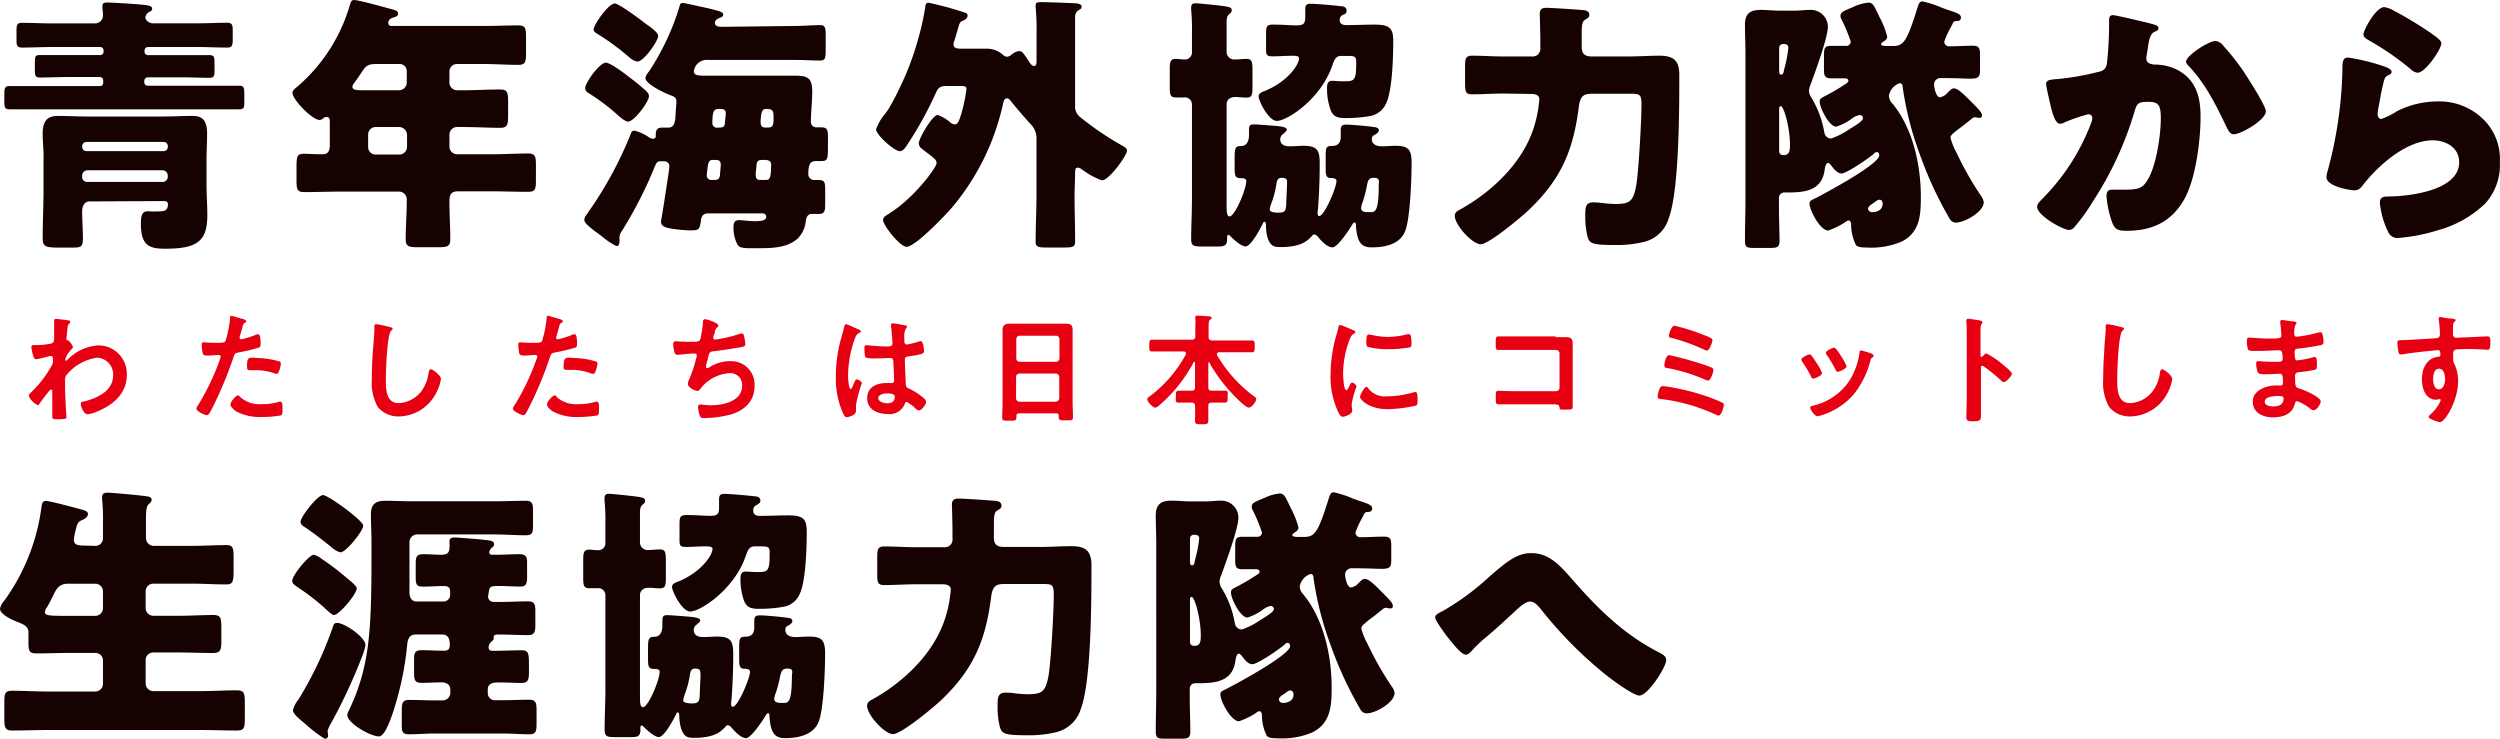
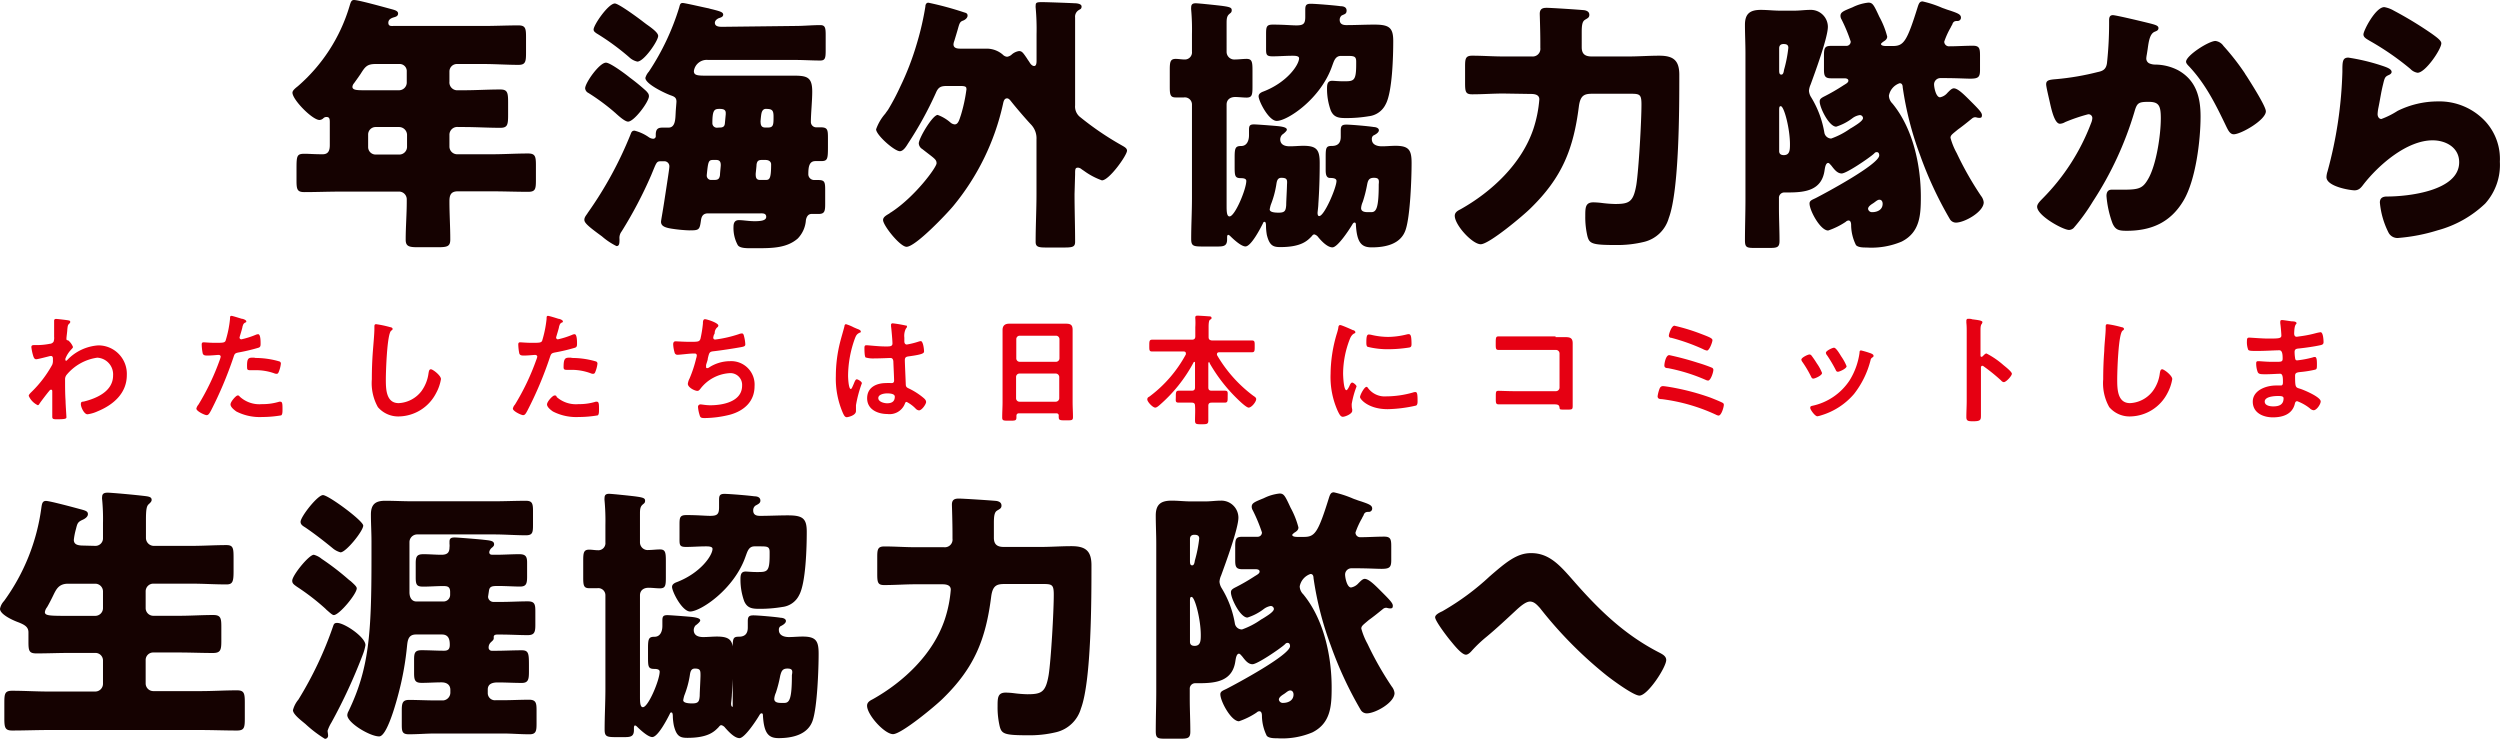
<svg xmlns="http://www.w3.org/2000/svg" viewBox="0 0 351.5 103.88">
  <defs>
    <style>
			.cls-1{fill:#150201;}.cls-2{fill:#e60012;}
		</style>
  </defs>
-   <path class="cls-1" d="M14.51,11.32a.47.47,0,0,0-.45-.49H9.57c-1.32,0-2.62.07-3.95.07-.68,0-.72-.3-.72-1.17V9c0-1,0-1.26.72-1.26,1.33,0,2.63,0,4,0h4.49a.44.44,0,0,0,.45-.46V7.1a.47.47,0,0,0-.45-.49H7.26c-1.41,0-2.78.08-4.14.08-.73,0-.8-.31-.8-1.11v-1c0-1,0-1.37.8-1.37,1.36,0,2.73.08,4.14.08h6.15a1.11,1.11,0,0,0,1.07-1.14,8.26,8.26,0,0,0-.08-1c0-.11,0-.23,0-.34,0-.42.38-.46.72-.46s3.8.19,4.83.31c.8.07,1.44.15,1.44.53s-.23.38-.41.49a1,1,0,0,0-.54.76c0,.46.57.84,1.1.84h6.27c1.37,0,2.74-.08,4.11-.08.72,0,.8.31.8,1.07V5.58c0,.8-.08,1.11-.8,1.11-1.37,0-2.74-.08-4.11-.08h-7a.5.5,0,0,0-.49.49v.19a.47.47,0,0,0,.49.46h4.68c1.33,0,2.62,0,3.95,0,.72,0,.72.34.72,1.22v.83c0,.8,0,1.14-.72,1.14-1.33,0-2.62-.07-3.95-.07H20.78a.5.5,0,0,0-.49.49v.23a.47.47,0,0,0,.49.46h8.55c1.45,0,2.89,0,4.33,0,.65,0,.69.34.69,1.21v1c0,.8,0,1.11-.72,1.11-1.45,0-2.85,0-4.3,0H5.66c-1.44,0-2.89,0-4.33,0-.65,0-.72-.27-.72-1.14v-.84c0-.84,0-1.29.68-1.29,1.45,0,2.89,0,4.37,0h8.4a.44.44,0,0,0,.45-.46Zm-1.9,17c-.76,0-1.06.72-1.06,1.37,0,1.29.11,2.58.11,3.87s-.38,1.25-1.74,1.25H7.83C6.42,34.76,6,34.65,6,33.51c0-2.24.12-4.52.12-6.76V22.38C6.16,21.16,6,20,6,18.77c0-2.32,1.22-2.47,2.24-2.47,1.29,0,2.59.08,3.88.08H23c1.29,0,2.58-.08,3.87-.08.95,0,2.25,0,2.25,2.47,0,1.21-.08,2.39-.08,3.61V26c0,1.41.11,2.81.11,4.22,0,3.61-1.29,4.75-5.92,4.75-2.17,0-3.42-.38-3.42-3.5,0-.61,0-1.75.83-1.75a2.07,2.07,0,0,1,.5,0,10.86,10.86,0,0,0,1.14,0c.79,0,1.33-.08,1.33-1,0-.26-.12-.41-.42-.45Zm-1.06-7.68a.61.61,0,0,0,.61.61H23a.6.6,0,0,0,.6-.61v-.07a.59.59,0,0,0-.6-.61H12.16a.6.6,0,0,0-.61.61Zm0,4.22a.69.69,0,0,0,.72.72h10.6a.72.72,0,0,0,.72-.72V24.7a.75.75,0,0,0-.72-.76H12.27a.75.75,0,0,0-.72.76Z" />
  <path class="cls-1" d="M64.29,9a1.05,1.05,0,0,0-1.1,1.07v1.4a1.11,1.11,0,0,0,1.22,1.22h.79c1.71,0,3.42-.11,5.13-.11,1,0,1.11.41,1.11,1.78v1.79c0,1.4-.08,1.82-1.11,1.82-1.71,0-3.42-.11-5.13-.11h-.76A1.1,1.1,0,0,0,63.19,19v1.63a1.09,1.09,0,0,0,1.06,1.06h4.87c1.71,0,3.42-.11,5.13-.11,1,0,1.1.42,1.1,1.63v2.13c0,1.25-.08,1.63-1.1,1.63-1.71,0-3.42-.07-5.13-.07H64.37c-1,0-1.18.57-1.18,1.4,0,1.79.12,3.58.12,5.36,0,1-.42,1.1-1.79,1.1H58.75c-1.22,0-1.71-.11-1.71-1.06,0-1.79.15-3.57.15-5.36v-.3A1.09,1.09,0,0,0,56,26.94H47.88c-1.71,0-3.42.07-5.09.07-1,0-1.1-.38-1.1-1.63V23.67c0-1.82.07-2.05,1.17-2.05.54,0,1.33.07,2.51.07.84,0,1-.6,1-1.29V17.29c0-.5,0-.84-.46-.84a.6.6,0,0,0-.42.15.85.85,0,0,1-.57.27c-1,0-3.8-2.85-3.8-3.84,0-.3.38-.61.76-.91A23.88,23.88,0,0,0,49.13.91c.19-.64.27-.91.65-.91.64,0,4.41,1.06,5.28,1.29.42.12.91.23.91.61s-.34.46-.57.53-.8.23-.8.76.42.46.69.46H68c1.63,0,3.27-.08,4.9-.08,1,0,1.06.46,1.06,1.67V7.41c0,1.25-.07,1.71-1.06,1.71C71.25,9.12,69.61,9,68,9ZM52.82,9c-1.22,0-1.48.38-2.13,1.41-.23.34-.53.76-.91,1.29a.89.89,0,0,0-.23.5c0,.49.68.49,1.79.49h4.78a1.09,1.09,0,0,0,1.07-1.06V10.07A1,1,0,0,0,56.12,9Zm0,8.86a1.05,1.05,0,0,0-1.06,1.06v1.75a1.05,1.05,0,0,0,1.06,1.06h3.34a1.09,1.09,0,0,0,1.07-1.06V18.92a1.13,1.13,0,0,0-1.14-1.06Z" />
  <path class="cls-1" d="M111.83,3.65c1.18,0,2.36-.12,3.5-.12.68,0,.76.38.76,1.37V7.1c0,1.07-.08,1.41-.76,1.41-1.18,0-2.32-.08-3.5-.08H99.56a1.82,1.82,0,0,0-2,1.56c0,.61.5.65,1.79.65h9.76c.88,0,1.75,0,2.62,0,1.83,0,2.47.3,2.47,2.24,0,1.33-.19,3.08-.19,4.26a.75.75,0,0,0,.69.76h.64c1,0,1.07.3,1.07,1.48v1.33c0,1.71-.08,1.94-1,1.94-.3,0-.57,0-.76,0-.91,0-1,.87-1,1.9a.82.82,0,0,0,.8.76h.57c.91,0,1,.26,1,1.37v2c0,1-.08,1.4-.91,1.4-.35,0-.8,0-1,0-.49,0-.72.41-.8.87a4.12,4.12,0,0,1-1.14,2.58c-1.52,1.33-3.53,1.37-5.74,1.37h-.79c-.72,0-1.6,0-1.9-.42a5,5,0,0,1-.61-2.58c0-.53.15-.95.76-.95s1.37.15,2.2.15,1.64-.07,1.64-.61-.54-.49-.84-.49H99.56c-.65,0-.91.34-1,.95-.19,1.4-.27,1.44-1.67,1.44a20.66,20.66,0,0,1-2.59-.26c-.87-.15-1.36-.38-1.36-.95,0-.19.22-1.29.49-3.08.46-3,.68-4.41.68-4.64a.71.71,0,0,0-.68-.79H93.1c-.84,0-.72,0-1.56,2a59.53,59.53,0,0,1-4.14,7.87,1.49,1.49,0,0,0-.3,1.06c0,.57,0,1-.42,1a9.6,9.6,0,0,1-2.05-1.37c-1.94-1.41-2.47-1.9-2.47-2.32s.34-.72.49-1a53.51,53.51,0,0,0,6-11c.12-.31.19-.54.57-.54a6.12,6.12,0,0,1,2,.92,1.22,1.22,0,0,0,.6.22.36.36,0,0,0,.38-.41v-.16c0-.87.38-1,1-1H94c1,0,.95-1.33,1-2.09,0-.23.11-1.41.11-1.56,0-.61-.34-.72-.87-.91-.73-.27-3.5-1.56-3.5-2.43a2.27,2.27,0,0,1,.49-.88,34.64,34.64,0,0,0,4.26-9c.11-.42.15-.65.49-.65s3.08.65,3.69.76c.23.08.46.12.61.16,1,.26,1.4.38,1.4.72s-.41.42-.6.49-.57.31-.57.65c0,.57.68.57,1.06.57ZM88.54,10.9a28.61,28.61,0,0,1,2.32,1.9c.19.23.38.38.38.73,0,.79-2.09,3.57-2.93,3.57-.42,0-1.21-.69-1.75-1.18-.07-.08-.19-.15-.26-.23a30,30,0,0,0-3.57-2.62.81.81,0,0,1-.46-.65c0-.76,2-3.61,2.93-3.61C85.8,8.81,88,10.45,88.54,10.9ZM86.45.49c.53,0,3.42,2.13,4,2.59l.45.34c.76.53,1.64,1.18,1.64,1.63,0,.69-2,3.61-2.93,3.61a2.41,2.41,0,0,1-1.14-.61,34.08,34.08,0,0,0-4.63-3.38c-.19-.15-.38-.26-.38-.53C83.49,3.46,85.54.49,86.45.49Zm13.79,22c-.64,0-.68.27-.87,2.13v.11a.61.61,0,0,0,.68.57h.38c.53,0,.72-.15.8-.68,0-.27.11-1.22.11-1.41,0-.45-.15-.72-.64-.72Zm1-4.56c.46,0,.65-.19.68-.6l.12-1.26v-.19c0-.49-.38-.57-.88-.57-.72,0-1,.15-1,2a.63.63,0,0,0,.72.64Zm5.85,4.56c-.49,0-.65.19-.72.65,0,.26-.12,1.21-.12,1.33,0,.49.08.83.61.83h.8c.53,0,.76-.15.76-2.2,0-.3-.23-.61-.8-.61Zm-.15-5.35c0,.49.15.79.64.79H108c.76,0,.76-.45.76-1.55,0-.92-.23-1.07-1.1-1.07-.3,0-.53.23-.61.69C107,16.22,106.93,17,106.93,17.14Z" />
  <path class="cls-1" d="M151.08,27.28c0,2.24.08,4.48.08,6.72,0,.73-.38.8-1.6.8h-2.43c-1.1,0-1.52-.07-1.52-.8,0-2.24.12-4.48.12-6.72V19.6a2.79,2.79,0,0,0-.73-2.05c-.75-.79-2.12-2.39-2.81-3.26-.15-.19-.34-.46-.6-.46-.42,0-.5.49-.57.8A34,34,0,0,1,134,29c-.92,1.1-5.28,5.7-6.54,5.7-.91,0-3.3-3-3.3-3.76,0-.38.34-.61.87-.91a1.17,1.17,0,0,1,.27-.19c3.34-2.17,6.38-6.31,6.38-6.88s-.34-.69-2-2a1,1,0,0,1-.5-.8c0-.72,1.94-4,2.66-4a5.73,5.73,0,0,1,1.83,1.1,1.07,1.07,0,0,0,.56.23c.5,0,.65-.65.88-1.33a22.3,22.3,0,0,0,.76-3.5.47.47,0,0,0,0-.23c0-.3-.35-.34-.88-.34h-1.86c-.84,0-1.21.15-1.56,1a50.62,50.62,0,0,1-3.91,7.1c-.23.38-.65,1.07-1.14,1.07-.76,0-3.34-2.28-3.34-3.08a6.68,6.68,0,0,1,1.29-2.2c.15-.23.3-.42.38-.53a31.62,31.62,0,0,0,1.71-3.23,38.84,38.84,0,0,0,2.32-6A40.45,40.45,0,0,0,130.11.91c0-.26.12-.53.42-.53a44.93,44.93,0,0,1,5.05,1.37c.27.07.46.15.46.45s-.31.57-.61.69c-.46.15-.53.38-.76,1.21-.11.38-.27.92-.49,1.64a1.76,1.76,0,0,0-.12.49c0,.57.57.61,1,.61h1.06c.92,0,1.79,0,2.7,0a3.47,3.47,0,0,1,2.17.84.94.94,0,0,0,.61.3,1.21,1.21,0,0,0,.6-.27,2,2,0,0,1,1.07-.53c.42,0,.57.23,1.1,1,.11.19.26.38.42.64s.38.46.61.46.34-.23.34-.72V4.83a33.42,33.42,0,0,0-.12-3.69,1.8,1.8,0,0,1,0-.42c0-.38.22-.42.91-.42s3.91.12,4.59.16c.27,0,.95.07.95.45s-.22.38-.38.5a1.08,1.08,0,0,0-.53,1.06c0,1.37,0,2.74,0,4.14v8.21a1.88,1.88,0,0,0,.61,1.56,41.56,41.56,0,0,0,5.85,4c.38.23.84.42.84.8,0,.65-2.51,4.18-3.53,4.18a10,10,0,0,1-2.51-1.33l-.34-.23a.92.92,0,0,0-.5-.23c-.42,0-.42.23-.42.95Z" />
  <path class="cls-1" d="M180,19.57c0,.79.65,1,1.33,1s1.3-.07,1.94-.07c1.9,0,2.28.6,2.28,2.43,0,2.2-.07,4-.19,5.74,0,.34-.11,1.14-.11,1.25s0,.46.23.46c.72,0,2.43-4,2.43-4.94,0-.38-.53-.42-.91-.42-.61,0-.61-.72-.61-1.22V22.11c0-1.37.07-1.59.87-1.59s1.25-.38,1.25-1.29v-.88c0-.64.16-.83.8-.83s3.16.22,3.84.34c.23,0,.72.11.72.45s-.49.61-.8.76a.61.61,0,0,0-.19.5c0,.79.76,1,1.41,1s1.29-.07,1.94-.07c1.9,0,2.24.64,2.24,2.43,0,2.16-.19,7.48-.84,9.38-.68,2.05-2.88,2.47-4.78,2.47-1.41,0-2.06-.64-2.21-3.15,0-.11,0-.34-.19-.34s-.3.26-.38.38c-.38.64-2,3.11-2.73,3.11s-1.6-.95-2-1.44a1,1,0,0,0-.53-.38c-.11,0-.19,0-.42.3-.57.57-1.4,1.48-4.37,1.48-1,0-1.52-.19-1.9-1.7A7.87,7.87,0,0,1,178,31.8c0-.15,0-.61-.19-.61s-.19.12-.23.19c-.34.69-1.67,3.27-2.47,3.27-.6,0-1.67-1-2.08-1.4-.08-.08-.23-.23-.35-.23s-.15.23-.15.3,0,.27,0,.34c0,.91-.46,1-1.33,1h-2.13c-1.29,0-1.59-.08-1.59-1.07,0-1.89.11-3.83.11-5.73V14.7a1,1,0,0,0-1.14-1c-.27,0-.76,0-1.14,0-.76,0-.84-.38-.84-1.49V9.8c0-1.1.08-1.52.84-1.52.38,0,.8.08,1.18.08a1,1,0,0,0,1.1-1.1V4.83a31.78,31.78,0,0,0-.11-3.46,1.62,1.62,0,0,1,0-.34c0-.46.26-.57.64-.57s3.23.3,3.8.38c1.07.15,1.26.26,1.26.6s-.19.38-.38.57c-.34.31-.34.76-.34,1.37V7.29a1.08,1.08,0,0,0,1.21,1.07c.53,0,1.07-.08,1.6-.08.76,0,.83.42.83,1.64V12.2c0,1.14-.07,1.52-.83,1.52-.53,0-1.07-.08-1.6-.08-.76,0-1.21.42-1.21,1.06V28.84c0,.8,0,1.59.41,1.59.76,0,2.36-3.83,2.36-5,0-.27-.3-.38-.72-.38-.92,0-.92-.31-.92-1.83v-1.1c0-1.33.12-1.59.92-1.59s1.1-.76,1.1-1.52c0-.27,0-.5,0-.76,0-.57.11-.76.72-.76.23,0,1.83.11,3.19.23s1.41.37,1.41.53-.42.53-.65.68A1,1,0,0,0,180,19.57Zm8.36-16.8c0,.61.42.76.95.76,1.29,0,2.62-.07,3.92-.07,2.09,0,2.66.42,2.66,2.31,0,2.09-.12,7.19-1.07,8.9a3,3,0,0,1-2.35,1.67,19,19,0,0,1-3.27.26c-1,0-1.67-.11-2.09-1.06a8.88,8.88,0,0,1-.53-3c0-.57,0-1.18.72-1.18.26,0,.87.07,1.59.07,1.45,0,1.79,0,1.79-2.39V8.66c0-.8-.34-.8-1.44-.8h-.69c-.83,0-1,.76-1.25,1.41C185.7,13.91,181,17,179.51,17c-1.14,0-2.55-2.81-2.55-3.46,0-.38.38-.57.69-.68,3.34-1.29,5-3.76,5-4.67,0-.35-.61-.35-.92-.35-1,0-1.86.08-2.81.08s-.91-.3-.91-1.29V4.75c0-1,.08-1.29.95-1.29,1.56,0,2.62.11,3.31.11,1,0,1.25-.23,1.25-1.21,0-.31,0-.65,0-.95,0-.61.08-.88.76-.88s3.46.23,4.18.34c.34,0,.87.08.87.61s-.34.5-.72.72A.82.82,0,0,0,188.36,2.77ZM180.16,25c-.61,0-.65.57-.73,1.07a13.2,13.2,0,0,1-.76,2.73,5.08,5.08,0,0,0-.15.65c0,.45.95.45,1.26.45.87,0,1-.26,1.06-1.06,0-.53.11-2.39.11-2.85C181,25.3,181,25,180.16,25Zm13,0c-.72,0-.84.42-.95,1a17.84,17.84,0,0,1-.61,2.39,2.62,2.62,0,0,0-.23.87c0,.54.61.57,1,.57h.42c.72,0,1.06-.57,1.06-3.91C193.91,25.34,193.91,25,193.19,25Z" />
  <path class="cls-1" d="M211.39,13.15c-1.48,0-2.92.11-4.4.11-.92,0-1-.34-1-1.6V9.31c0-1.07.08-1.48,1-1.48,1.48,0,2.92.11,4.4.11h4a1.08,1.08,0,0,0,1.18-1.22V6c0-1.63-.08-3.87-.08-4.06,0-.8.54-.84,1-.84.61,0,4.75.27,5.32.34.34.08.65.23.65.65s-.31.49-.65.72-.42.76-.42,1.71V6.65c0,1,.54,1.29,1.41,1.29h5.13c1.44,0,2.89-.11,4.37-.11,2,0,2.81.68,2.81,2.69,0,4.6,0,16.23-1.48,20.14A4.78,4.78,0,0,1,231.19,34a15.81,15.81,0,0,1-4,.45c-3.35,0-3.72-.19-4-1.25a11.68,11.68,0,0,1-.3-2.81c0-1.18,0-1.94,1.14-1.94a10.92,10.92,0,0,1,1.14.08,17.17,17.17,0,0,0,1.9.15c2,0,2.58-.27,3-2.7.34-2.2.72-8.93.72-11.28,0-1.45-.23-1.52-1.59-1.52h-5.21c-1.14,0-1.78.11-2,1.78-.76,6-2.36,10-6.8,14.33-1,1-5.82,5.05-7,5.05s-3.65-2.7-3.65-4c0-.49.42-.72.8-.91,4.41-2.47,8.62-6.42,10.26-11.32a17.58,17.58,0,0,0,.83-4.14c0-.76-.87-.76-1.25-.76Z" />
  <path class="cls-1" d="M274.24,19.38a9.82,9.82,0,0,0,.88,2.16,45.92,45.92,0,0,0,3.41,6,1.74,1.74,0,0,1,.38.91c0,1.33-2.69,2.85-3.91,2.85a1,1,0,0,1-.87-.53,53.09,53.09,0,0,1-4.18-9,45.55,45.55,0,0,1-2.43-9.5c0-.26-.08-.57-.42-.57a2.27,2.27,0,0,0-1.52,1.75,1.62,1.62,0,0,0,.49,1.1c2.89,3.5,4,8.66,4,13.11,0,2.55-.11,5-2.7,6.31a10.92,10.92,0,0,1-4.94.83c-.45,0-1.17,0-1.48-.34a6.47,6.47,0,0,1-.68-2.73c0-.23,0-.73-.38-.73a.63.63,0,0,0-.38.19,10.53,10.53,0,0,1-2.47,1.22c-1.1,0-2.62-2.81-2.62-3.8,0-.42.41-.53.87-.76,1.33-.68,8.93-4.75,8.93-6,0-.23-.08-.46-.34-.46s-.31.15-.46.27c-.64.57-3.8,2.73-4.48,2.73s-1.14-.72-1.48-1.14c-.12-.11-.27-.34-.42-.34-.38,0-.46.8-.5,1-.38,2.85-2.69,3.15-5.09,3.15-.19,0-.38,0-.57,0a.75.75,0,0,0-.76.8v1.37c0,1.56.08,3.11.08,4.63,0,.92-.34,1-1.41,1h-2.09c-1.1,0-1.36-.07-1.36-1.06,0-1.9.07-3.84.07-5.78V7.48c0-1.33-.07-2.69-.07-4,0-1.6.76-2.09,2.24-2.09.91,0,1.82.11,2.73.11h1.94c.8,0,1.52-.11,2.24-.11A2.4,2.4,0,0,1,257,3.76c0,1.52-1.82,6.46-2.43,8.13a2.61,2.61,0,0,0-.23.88,1.94,1.94,0,0,0,.31.91,13.92,13.92,0,0,1,1.86,5,1,1,0,0,0,.95.8,10.86,10.86,0,0,0,2.7-1.41c.15-.07.3-.18.38-.22.41-.27,1.4-.84,1.4-1.26a.45.45,0,0,0-.45-.41,2.29,2.29,0,0,0-1,.41,7.51,7.51,0,0,1-2.32,1.22c-1,0-2.32-2.66-2.32-3.53,0-.31.11-.46.72-.76a27.85,27.85,0,0,0,2.51-1.45c.34-.23.8-.42.8-.72s-.34-.34-.57-.34c-.65,0-1.26,0-1.86,0-.88,0-1-.35-1-1.26v-2c0-1.11.19-1.3,1.06-1.3.46,0,1.14,0,2.06,0a.6.6,0,0,0,.64-.61,22.69,22.69,0,0,0-1.29-3.11,1,1,0,0,1-.15-.49c0-.54.42-.69,1.71-1.22a6.46,6.46,0,0,1,2.2-.65c.61,0,.76.27,1.56,2a11.84,11.84,0,0,1,1.1,2.77c0,.38-.3.57-.61.76-.07.08-.26.19-.26.3s.15.27.72.27h.91c1.56,0,2-.57,3.57-5.62.15-.42.27-.65.65-.65a15.5,15.5,0,0,1,2.51.8,5.18,5.18,0,0,0,.6.23c.27.11.54.19.76.26,1.11.38,1.52.54,1.52,1a.46.46,0,0,1-.45.46c-.31,0-.53,0-.72.34,0,.12-.16.31-.27.57a11.12,11.12,0,0,0-.91,2,.66.66,0,0,0,.72.65c1.1,0,2.2-.08,3.31-.08.91,0,1,.38,1,1.37V9.84c0,1-.23,1.22-1.37,1.22-.72,0-1.9-.08-3.72-.08h-.49a.89.89,0,0,0-.88.87c0,.46.27,1.83.84,1.83a1.81,1.81,0,0,0,1.06-.65c.27-.26.57-.61.88-.61.53,0,1.32.76,2.24,1.68,1.21,1.21,1.71,1.71,1.71,2.09s-.16.38-.42.38a1.56,1.56,0,0,1-.42-.08h-.19a.73.73,0,0,0-.34.15c-.88.72-1.52,1.22-2,1.56C274.51,18.85,274.24,19,274.24,19.38ZM250.15,9.76c0,.42,0,.73.31.73s.34-.5.38-.69a18.19,18.19,0,0,0,.6-3.08c0-.45-.3-.53-.68-.53s-.61.19-.61.61Zm0,11.48c0,.42.27.57.65.57.84,0,.87-.72.87-1.52,0-2.21-.83-5.36-1.29-5.36-.19,0-.23.12-.23.57Zm13.07,8.59c.76,0,1.48-.35,1.48-1.18,0-.31-.15-.57-.45-.57s-.57.3-.87.49-.73.46-.73.8A.55.55,0,0,0,263.22,29.83Z" />
  <path class="cls-1" d="M302.48,3.34c.57.16,1,.27,1,.61s-.31.42-.57.53c-.65.31-.8,1.33-.95,2.43l-.12.76a4.28,4.28,0,0,0-.07.5.76.76,0,0,0,.38.72,2.07,2.07,0,0,0,.91.19,7.1,7.1,0,0,1,3.19.8c2.51,1.4,3.15,3.76,3.15,6.5,0,3.38-.68,8.92-2.39,11.81-1.82,3.08-4.52,4.26-8,4.26-1.1,0-1.59-.12-2-1.07a14.34,14.34,0,0,1-.84-3.83c0-.5.19-.88.72-.88s1.07,0,1.6,0c2.32,0,2.81-.19,3.61-1.63,1.1-2,1.71-6.08,1.71-8.4,0-1.79-.27-2.32-1.71-2.32s-1.64.15-2,1.41a48.09,48.09,0,0,1-5.85,12.61,27,27,0,0,1-2.7,3.72,1,1,0,0,1-.64.27c-.84,0-4.49-2-4.49-3.27,0-.38.42-.79.76-1.14A30.15,30.15,0,0,0,294,17.33a2.19,2.19,0,0,0,.18-.69.53.53,0,0,0-.6-.57,24.68,24.68,0,0,0-3.23,1.1,1.57,1.57,0,0,1-.72.23c-.65,0-1.07-1.44-1.37-2.77-.19-.88-.57-2.4-.57-2.78,0-.57.42-.64,1.4-.72a36.84,36.84,0,0,0,5.85-1c.76-.15,1.18-.41,1.3-1.25a51.72,51.72,0,0,0,.3-5.47V2.85c0-.38.08-.72.53-.72S301.76,3.15,302.48,3.34Zm10.14,3.12a33.59,33.59,0,0,1,3,3.84c.07.15.22.34.38.6.87,1.37,2.58,4.11,2.58,4.75,0,1.22-3.5,3.23-4.52,3.23-.53,0-.8-.61-1-1-1.48-3.08-2.89-6-5.28-8.55-.15-.15-.42-.42-.42-.65,0-.87,3.19-2.92,4.14-2.92A1.61,1.61,0,0,1,312.62,6.46Z" />
  <path class="cls-1" d="M334.55,9.12c.91.3,1.71.53,1.71,1,0,.23-.27.38-.45.45-.5.23-.54.42-.76,1.33-.27,1.07-.42,2.17-.65,3.27a5.87,5.87,0,0,0-.11.88c0,.34.19.68.53.68a11.55,11.55,0,0,0,2.28-1.14,12.79,12.79,0,0,1,5.66-1.33,8.81,8.81,0,0,1,6.72,2.85,7.79,7.79,0,0,1,2,5.62,8.13,8.13,0,0,1-2.06,5.89,15.53,15.53,0,0,1-6.68,3.76,25.31,25.31,0,0,1-5.47,1.07,1.41,1.41,0,0,1-1.45-.76,11.65,11.65,0,0,1-1.21-4.22c0-.72.53-.84,1-.84,3,0,10.15-.79,10.15-4.82,0-2.09-1.9-3.08-3.73-3.08-3.64,0-7.59,3.46-9.72,6.19-.34.46-.65.84-1.26.84s-3.95-.53-3.95-1.86a2.91,2.91,0,0,1,.15-.8,58.83,58.83,0,0,0,2.09-14c0-1.41,0-2,.84-2A28.69,28.69,0,0,1,334.55,9.12ZM335.23,1a4,4,0,0,1,1.33.49,52.82,52.82,0,0,1,5.32,3.23c.8.57,1.37,1,1.37,1.37,0,.83-2.24,4.14-3.34,4.14a1.76,1.76,0,0,1-1-.53,38.34,38.34,0,0,0-5.66-3.92c-.57-.34-.95-.53-.95-.95C332.31,4.29,334,1,335.23,1Z" />
  <path class="cls-1" d="M13.41,76.75a1.06,1.06,0,0,0,1.07-1V73.56a28.3,28.3,0,0,0-.12-3.34,1.17,1.17,0,0,1,0-.35c0-.53.38-.6.8-.6s3.46.26,5.36.49c.57.08.8.19.8.53,0,.19-.12.34-.42.61s-.38.8-.38,2.24v2.51a1.12,1.12,0,0,0,1.06,1.1h5.32c1.64,0,3.31-.11,4.94-.11,1,0,1,.49,1,2v1.67c0,1.45-.12,1.86-1,1.86-1.63,0-3.3-.11-4.94-.11H21.54a1.08,1.08,0,0,0-1.06,1.06v2.4a1.08,1.08,0,0,0,1.06,1.06h3.65c1.6,0,3.19-.11,4.79-.11,1.06,0,1.14.45,1.14,1.67v2c0,1.25-.12,1.67-1.18,1.67-1.6,0-3.15-.07-4.75-.07H21.54a1.05,1.05,0,0,0-1.06,1.06v3.31a1.08,1.08,0,0,0,1.06,1.06h6.65c1.71,0,3.42-.11,5.13-.11,1,0,1.1.41,1.1,1.71V101c0,1.3-.07,1.71-1.1,1.71-1.71,0-3.42-.07-5.13-.07H6.84c-1.71,0-3.42.07-5.13.07-1,0-1.1-.41-1.1-1.71V98.83c0-1.3.07-1.71,1.1-1.71,1.71,0,3.42.11,5.13.11h6.57a1.09,1.09,0,0,0,1.07-1.06V92.86a1.06,1.06,0,0,0-1.07-1.06H9.84c-1.56,0-3.15.07-4.71.07C4.07,91.87,4,91.49,4,90.2V88.91c0-.76-.53-1.06-1.4-1.41C1.86,87.24,0,86.4,0,85.6a2.21,2.21,0,0,1,.57-1.1A28.71,28.71,0,0,0,5.81,71.43c.08-.53.12-1,.65-1s3.91.91,4.9,1.18c.72.19,1,.3,1,.68s-.42.65-.76.8c-.69.31-.73.53-.92,1.29a9.42,9.42,0,0,0-.3,1.52c0,.65.53.76,1.06.8Zm0,9.84a1.09,1.09,0,0,0,1.07-1.06v-2.4a1.09,1.09,0,0,0-1.07-1.06H9.57c-1.32,0-1.67.8-2.08,1.63-.27.57-.69,1.37-.88,1.68a1.4,1.4,0,0,0-.3.68c0,.53.72.53,3.53.53Z" />
  <path class="cls-1" d="M44.12,78a2.83,2.83,0,0,1,1.1.57,36.64,36.64,0,0,1,3.72,2.85,4.5,4.5,0,0,0,.38.3c.5.46.84.76.84,1,0,.79-2.47,3.76-3.23,3.76-.23,0-.68-.46-1-.72l-.19-.19a32.14,32.14,0,0,0-4-3.08c-.31-.23-.65-.42-.65-.8C41,81,43.43,78,44.12,78Zm7.26,12.72A6.84,6.84,0,0,1,51,92.06a74.87,74.87,0,0,1-4.41,9.54,5.3,5.3,0,0,0-.53,1.14c0,.19.07.45.07.68a.44.44,0,0,1-.45.46,17.36,17.36,0,0,1-2.74-2.09c-.64-.53-1.75-1.37-1.75-1.94a3.74,3.74,0,0,1,.76-1.48A51.39,51.39,0,0,0,46.85,88c.08-.23.16-.42.54-.42C48.45,87.58,51.38,89.59,51.38,90.69ZM51.07,73.9c0,.76-2.43,3.76-3.19,3.76a2.82,2.82,0,0,1-1.14-.61c-1.22-1-2.51-2-3.8-2.88-.3-.19-.68-.38-.68-.8,0-.72,2.39-3.76,3.15-3.76S51.07,73.22,51.07,73.9Zm17.55,10a.76.76,0,0,0,.73.73h1.14c1.25,0,2.47-.08,3.72-.08,1,0,1.06.46,1.06,1.44v1.9c0,1-.15,1.41-1.06,1.41-1.25,0-2.47-.08-3.72-.08h-.61c-.23,0-.46.08-.46.31v.22c0,.23-.23.38-.42.57a1,1,0,0,0-.3.73.44.44,0,0,0,.46.45h.45c1.26,0,2.51-.07,3.76-.07,1,0,1,.53,1,2.28v.72c0,1.06-.08,1.59-1,1.59-1.14,0-2.24-.07-3.38-.07-.68,0-1.41.15-1.41,1v.5a1,1,0,0,0,1.11,1h1c1.22,0,2.47-.07,3.69-.07,1,0,1.06.49,1.06,1.52v1.82c0,1.06-.07,1.52-1,1.52-1.26,0-2.51-.11-3.73-.11H61.22c-1.22,0-2.47.11-3.73.11-1,0-1-.46-1-1.52V99.93c0-1,.07-1.52,1-1.52,1.26,0,2.51.07,3.77.07h1.06a1.11,1.11,0,0,0,1-1.06V97c0-.76-.57-1.06-1.22-1.06-1,0-1.86.07-2.81.07s-1.07-.38-1.07-1.4V92.82c0-1,.08-1.4,1.07-1.4s2.09.07,3.15.07c.57,0,.8-.23.8-.83s-.08-1.45-1.1-1.45H58.48c-1.22,0-1.18,1.07-1.29,2a41,41,0,0,1-.69,4.33c-.3,1.48-1.9,8-3.19,8s-4.48-1.9-4.48-3A1.23,1.23,0,0,1,49,100c2.89-6,3.23-10.87,3.23-21.47V76.1c0-1.25-.08-2.5-.08-3.76,0-1.48.69-1.93,2-1.93s2.51.07,3.77.07H69.46c1.52,0,3-.07,4.48-.07.88,0,1,.38,1,1.4v2c0,1.07-.07,1.45-1,1.45-1.48,0-3-.12-4.48-.12H58.63a1.09,1.09,0,0,0-1.06,1.07v7.06c0,.65.26,1.3,1,1.3h3.8a.93.93,0,0,0,.92-.92v-.41c0-.8-.42-.84-1-.84-.91,0-1.86.08-2.77.08s-1.07-.23-1.07-1.3v-2c0-1,.23-1.26,1.1-1.26s1.68.08,2.51.08,1.14-.3,1.14-1.06a1.75,1.75,0,0,0,0-.46v-.34c0-.5.31-.57.73-.57s3.19.23,3.87.3c1,.12,1.67.12,1.67.65,0,.23-.11.3-.26.45a1,1,0,0,0-.42.65c0,.34.23.38.49.38h.46c1.1,0,2.16-.08,3.27-.08.91,0,1.1.35,1.1,1.18v2c0,1-.15,1.37-1,1.37s-2-.08-3-.08c-.87,0-1.29,0-1.37.72Z" />
-   <path class="cls-1" d="M97.54,88.57c0,.79.65,1,1.33,1s1.3-.07,1.94-.07c1.9,0,2.28.6,2.28,2.43,0,2.2-.07,4-.19,5.74,0,.34-.11,1.14-.11,1.25s0,.46.23.46c.72,0,2.43-4,2.43-4.94,0-.38-.53-.42-.91-.42-.61,0-.61-.72-.61-1.22V91.11c0-1.37.07-1.59.87-1.59s1.25-.38,1.25-1.29v-.88c0-.64.16-.83.8-.83s3.16.22,3.84.34c.23,0,.72.11.72.45s-.49.61-.8.76a.61.61,0,0,0-.19.5c0,.79.76,1,1.41,1s1.29-.07,1.94-.07c1.9,0,2.24.64,2.24,2.43,0,2.16-.19,7.48-.84,9.38-.68,2-2.88,2.47-4.78,2.47-1.41,0-2.06-.64-2.21-3.15,0-.11,0-.34-.19-.34s-.3.26-.38.38c-.38.64-2,3.11-2.73,3.11s-1.6-1-2-1.44a1,1,0,0,0-.53-.38c-.11,0-.19,0-.42.3-.57.57-1.4,1.48-4.37,1.48-1,0-1.52-.19-1.9-1.7a7.87,7.87,0,0,1-.15-1.26c0-.15,0-.61-.19-.61s-.19.12-.23.19c-.34.69-1.67,3.27-2.47,3.27-.6,0-1.67-1-2.08-1.4-.08-.08-.23-.23-.35-.23s-.15.23-.15.3,0,.27,0,.34c0,.91-.46,1-1.33,1H86.6c-1.29,0-1.59-.08-1.59-1.07,0-1.89.11-3.83.11-5.73V83.7a1,1,0,0,0-1.14-1c-.27,0-.76,0-1.14,0-.76,0-.84-.38-.84-1.49V78.8c0-1.1.08-1.52.84-1.52.38,0,.8.08,1.18.08a1,1,0,0,0,1.1-1.1V73.83A31.78,31.78,0,0,0,85,70.37,1.62,1.62,0,0,1,85,70c0-.46.26-.57.64-.57s3.23.3,3.8.38c1.07.15,1.26.26,1.26.6s-.19.38-.38.57c-.34.31-.34.76-.34,1.37v3.91a1.08,1.08,0,0,0,1.21,1.07c.53,0,1.07-.08,1.6-.08.76,0,.83.42.83,1.64V81.2c0,1.14-.07,1.52-.83,1.52-.53,0-1.07-.08-1.6-.08-.76,0-1.21.42-1.21,1.06V97.84c0,.8,0,1.59.41,1.59.76,0,2.36-3.83,2.36-5,0-.27-.3-.38-.72-.38-.92,0-.92-.31-.92-1.83v-1.1c0-1.33.12-1.59.92-1.59s1.1-.76,1.1-1.52c0-.27,0-.5,0-.76,0-.57.11-.76.72-.76.23,0,1.83.11,3.19.23s1.41.37,1.41.53-.42.53-.65.68A1,1,0,0,0,97.54,88.57Zm8.36-16.8c0,.61.42.76.95.76,1.29,0,2.62-.07,3.92-.07,2.09,0,2.66.42,2.66,2.31,0,2.09-.12,7.19-1.07,8.9A3,3,0,0,1,110,85.34a19,19,0,0,1-3.27.26c-1,0-1.67-.11-2.09-1.06a8.88,8.88,0,0,1-.53-3c0-.57,0-1.18.72-1.18.26,0,.87.07,1.59.07,1.45,0,1.79,0,1.79-2.39v-.42c0-.8-.34-.8-1.44-.8h-.69c-.83,0-1,.76-1.25,1.41-1.6,4.64-6.35,7.75-7.79,7.75-1.14,0-2.55-2.81-2.55-3.46,0-.38.38-.57.69-.68,3.34-1.29,5-3.76,5-4.67,0-.35-.61-.35-.92-.35-1,0-1.86.08-2.81.08s-.91-.3-.91-1.29v-1.9c0-1,.08-1.29,1-1.29,1.56,0,2.62.11,3.31.11,1,0,1.25-.23,1.25-1.21,0-.31,0-.65,0-1,0-.61.08-.88.76-.88s3.46.23,4.18.34c.34,0,.87.08.87.61,0,.38-.34.5-.72.72A.82.82,0,0,0,105.9,71.77ZM97.7,94c-.61,0-.65.57-.73,1.07a13.2,13.2,0,0,1-.76,2.73,5.08,5.08,0,0,0-.15.65c0,.45,1,.45,1.26.45.87,0,1-.26,1.06-1.06,0-.53.11-2.39.11-2.85C98.49,94.3,98.49,94,97.7,94Zm13,0c-.72,0-.84.42-1,1a17.84,17.84,0,0,1-.61,2.39,2.62,2.62,0,0,0-.23.87c0,.54.61.57,1,.57h.42c.72,0,1.06-.57,1.06-3.91C111.45,94.34,111.45,94,110.73,94Z" />
+   <path class="cls-1" d="M97.54,88.57c0,.79.65,1,1.33,1s1.3-.07,1.94-.07c1.9,0,2.28.6,2.28,2.43,0,2.2-.07,4-.19,5.74,0,.34-.11,1.14-.11,1.25s0,.46.23.46V91.11c0-1.37.07-1.59.87-1.59s1.25-.38,1.25-1.29v-.88c0-.64.16-.83.8-.83s3.16.22,3.84.34c.23,0,.72.11.72.45s-.49.61-.8.76a.61.61,0,0,0-.19.5c0,.79.76,1,1.41,1s1.29-.07,1.94-.07c1.9,0,2.24.64,2.24,2.43,0,2.16-.19,7.48-.84,9.38-.68,2-2.88,2.47-4.78,2.47-1.41,0-2.06-.64-2.21-3.15,0-.11,0-.34-.19-.34s-.3.26-.38.38c-.38.64-2,3.11-2.73,3.11s-1.6-1-2-1.44a1,1,0,0,0-.53-.38c-.11,0-.19,0-.42.3-.57.57-1.4,1.48-4.37,1.48-1,0-1.52-.19-1.9-1.7a7.87,7.87,0,0,1-.15-1.26c0-.15,0-.61-.19-.61s-.19.12-.23.19c-.34.69-1.67,3.27-2.47,3.27-.6,0-1.67-1-2.08-1.4-.08-.08-.23-.23-.35-.23s-.15.23-.15.3,0,.27,0,.34c0,.91-.46,1-1.33,1H86.6c-1.29,0-1.59-.08-1.59-1.07,0-1.89.11-3.83.11-5.73V83.7a1,1,0,0,0-1.14-1c-.27,0-.76,0-1.14,0-.76,0-.84-.38-.84-1.49V78.8c0-1.1.08-1.52.84-1.52.38,0,.8.08,1.18.08a1,1,0,0,0,1.1-1.1V73.83A31.78,31.78,0,0,0,85,70.37,1.62,1.62,0,0,1,85,70c0-.46.26-.57.64-.57s3.23.3,3.8.38c1.07.15,1.26.26,1.26.6s-.19.38-.38.57c-.34.31-.34.76-.34,1.37v3.91a1.08,1.08,0,0,0,1.21,1.07c.53,0,1.07-.08,1.6-.08.76,0,.83.42.83,1.64V81.2c0,1.14-.07,1.52-.83,1.52-.53,0-1.07-.08-1.6-.08-.76,0-1.21.42-1.21,1.06V97.84c0,.8,0,1.59.41,1.59.76,0,2.36-3.83,2.36-5,0-.27-.3-.38-.72-.38-.92,0-.92-.31-.92-1.83v-1.1c0-1.33.12-1.59.92-1.59s1.1-.76,1.1-1.52c0-.27,0-.5,0-.76,0-.57.11-.76.72-.76.23,0,1.83.11,3.19.23s1.41.37,1.41.53-.42.53-.65.68A1,1,0,0,0,97.54,88.57Zm8.36-16.8c0,.61.42.76.95.76,1.29,0,2.62-.07,3.92-.07,2.09,0,2.66.42,2.66,2.31,0,2.09-.12,7.19-1.07,8.9A3,3,0,0,1,110,85.34a19,19,0,0,1-3.27.26c-1,0-1.67-.11-2.09-1.06a8.88,8.88,0,0,1-.53-3c0-.57,0-1.18.72-1.18.26,0,.87.07,1.59.07,1.45,0,1.79,0,1.79-2.39v-.42c0-.8-.34-.8-1.44-.8h-.69c-.83,0-1,.76-1.25,1.41-1.6,4.64-6.35,7.75-7.79,7.75-1.14,0-2.55-2.81-2.55-3.46,0-.38.38-.57.69-.68,3.34-1.29,5-3.76,5-4.67,0-.35-.61-.35-.92-.35-1,0-1.86.08-2.81.08s-.91-.3-.91-1.29v-1.9c0-1,.08-1.29,1-1.29,1.56,0,2.62.11,3.31.11,1,0,1.25-.23,1.25-1.21,0-.31,0-.65,0-1,0-.61.08-.88.76-.88s3.46.23,4.18.34c.34,0,.87.08.87.61,0,.38-.34.5-.72.72A.82.82,0,0,0,105.9,71.77ZM97.7,94c-.61,0-.65.57-.73,1.07a13.2,13.2,0,0,1-.76,2.73,5.08,5.08,0,0,0-.15.65c0,.45,1,.45,1.26.45.87,0,1-.26,1.06-1.06,0-.53.11-2.39.11-2.85C98.49,94.3,98.49,94,97.7,94Zm13,0c-.72,0-.84.42-1,1a17.84,17.84,0,0,1-.61,2.39,2.62,2.62,0,0,0-.23.87c0,.54.61.57,1,.57h.42c.72,0,1.06-.57,1.06-3.91C111.45,94.34,111.45,94,110.73,94Z" />
  <path class="cls-1" d="M128.74,82.15c-1.48,0-2.92.11-4.4.11-.92,0-1-.34-1-1.6V78.31c0-1.07.08-1.48,1-1.48,1.48,0,2.92.11,4.4.11h4a1.08,1.08,0,0,0,1.18-1.22V75c0-1.63-.08-3.87-.08-4.06,0-.8.54-.84,1-.84.61,0,4.75.27,5.32.34.34.08.65.23.65.65s-.31.49-.65.72-.42.76-.42,1.71v2.09c0,1,.54,1.29,1.41,1.29h5.13c1.44,0,2.89-.11,4.37-.11,2,0,2.81.68,2.81,2.69,0,4.6,0,16.23-1.48,20.14a4.78,4.78,0,0,1-3.42,3.31,15.81,15.81,0,0,1-4,.45c-3.34,0-3.72-.19-4-1.25a11.68,11.68,0,0,1-.3-2.81c0-1.18,0-1.94,1.14-1.94a10.92,10.92,0,0,1,1.14.08,17.17,17.17,0,0,0,1.9.15c2,0,2.58-.27,3-2.7.34-2.2.72-8.93.72-11.28,0-1.45-.23-1.52-1.59-1.52h-5.21c-1.14,0-1.78.11-2,1.78-.76,6-2.36,10-6.8,14.33-1,1-5.82,5-7,5s-3.65-2.7-3.65-4c0-.49.42-.72.8-.91C127,95.9,131.21,92,132.85,87.05a17.58,17.58,0,0,0,.83-4.14c0-.76-.87-.76-1.25-.76Z" />
  <path class="cls-1" d="M191.4,88.38a9.82,9.82,0,0,0,.88,2.16,45.92,45.92,0,0,0,3.41,6,1.74,1.74,0,0,1,.38.91c0,1.33-2.69,2.85-3.91,2.85a1,1,0,0,1-.87-.53,53.09,53.09,0,0,1-4.18-9,45.55,45.55,0,0,1-2.43-9.5c0-.26-.08-.57-.42-.57a2.27,2.27,0,0,0-1.52,1.75,1.62,1.62,0,0,0,.49,1.1c2.89,3.5,4,8.66,4,13.11,0,2.55-.11,5-2.7,6.31a10.92,10.92,0,0,1-4.94.83c-.45,0-1.17,0-1.48-.34a6.47,6.47,0,0,1-.68-2.73c0-.23,0-.73-.38-.73a.63.63,0,0,0-.38.19,10.53,10.53,0,0,1-2.47,1.22c-1.1,0-2.62-2.81-2.62-3.8,0-.42.41-.53.87-.76,1.33-.68,8.93-4.75,8.93-6,0-.23-.08-.46-.34-.46s-.31.15-.46.27c-.64.57-3.8,2.73-4.48,2.73s-1.14-.72-1.48-1.14c-.12-.11-.27-.34-.42-.34-.38,0-.46.8-.5,1-.38,2.85-2.69,3.15-5.09,3.15-.19,0-.38,0-.57,0a.76.76,0,0,0-.76.8v1.37c0,1.56.08,3.11.08,4.63,0,.92-.34,1-1.41,1h-2.09c-1.1,0-1.36-.07-1.36-1.06,0-1.9.07-3.84.07-5.78V76.48c0-1.33-.07-2.69-.07-4,0-1.6.76-2.09,2.24-2.09.91,0,1.82.11,2.73.11h1.94c.8,0,1.52-.11,2.24-.11a2.4,2.4,0,0,1,2.47,2.39c0,1.52-1.82,6.46-2.43,8.13a2.61,2.61,0,0,0-.23.88,2.06,2.06,0,0,0,.31.91,13.92,13.92,0,0,1,1.86,5,1,1,0,0,0,1,.8,10.86,10.86,0,0,0,2.7-1.41c.15-.07.3-.18.38-.22.41-.27,1.4-.84,1.4-1.26a.45.45,0,0,0-.45-.41,2.29,2.29,0,0,0-.95.41,7.51,7.51,0,0,1-2.32,1.22c-1,0-2.32-2.66-2.32-3.53,0-.31.11-.46.72-.76a27.85,27.85,0,0,0,2.51-1.45c.34-.23.8-.42.8-.72s-.34-.34-.57-.34c-.65,0-1.26,0-1.86,0-.88,0-1-.35-1-1.26v-2c0-1.11.19-1.3,1.06-1.3.46,0,1.14,0,2.06,0a.6.6,0,0,0,.64-.61,22.69,22.69,0,0,0-1.29-3.11,1,1,0,0,1-.15-.49c0-.54.42-.69,1.71-1.22a6.46,6.46,0,0,1,2.2-.65c.61,0,.76.27,1.56,2a11.84,11.84,0,0,1,1.1,2.77c0,.38-.3.57-.61.76-.07.08-.26.19-.26.3s.15.27.72.27h.91c1.56,0,2-.57,3.57-5.62.15-.42.27-.65.65-.65a15.5,15.5,0,0,1,2.51.8,5.18,5.18,0,0,0,.6.23c.27.11.54.19.76.26,1.11.38,1.52.54,1.52,1a.46.46,0,0,1-.45.46c-.31,0-.53,0-.72.34,0,.12-.16.31-.27.57a11.12,11.12,0,0,0-.91,2,.66.66,0,0,0,.72.65c1.1,0,2.2-.08,3.31-.08.91,0,1,.38,1,1.37v1.94c0,1-.23,1.22-1.37,1.22-.72,0-1.9-.08-3.72-.08H190a.89.89,0,0,0-.88.87c0,.46.27,1.83.84,1.83A1.81,1.81,0,0,0,191,82c.27-.26.57-.61.88-.61.53,0,1.33.76,2.24,1.68,1.21,1.21,1.71,1.71,1.71,2.09s-.16.38-.42.38a1.56,1.56,0,0,1-.42-.08h-.19a.73.73,0,0,0-.34.15c-.88.72-1.52,1.22-2,1.56C191.67,87.85,191.4,88,191.4,88.38Zm-24.09-9.62c0,.42,0,.73.31.73s.34-.5.38-.69a18.23,18.23,0,0,0,.61-3.08c0-.45-.31-.53-.69-.53s-.61.19-.61.61Zm0,11.48c0,.42.27.57.65.57.84,0,.87-.72.87-1.52,0-2.21-.83-5.36-1.29-5.36-.19,0-.23.12-.23.57Zm13.07,8.59c.76,0,1.49-.35,1.49-1.18,0-.31-.16-.57-.46-.57s-.57.3-.87.49-.73.46-.73.8A.55.55,0,0,0,180.38,98.83Z" />
  <path class="cls-1" d="M221.19,81.61c3.65,4.18,7.26,7.68,12.2,10.19.34.19.88.45.88,1,0,1-2.59,5-3.77,5-.83,0-3.87-2.24-4.67-2.88a57.68,57.68,0,0,1-9.31-9.43c-.38-.41-.8-.91-1.4-.91s-1.37.69-1.83,1.1c-1.4,1.3-2.77,2.59-4.22,3.8a18.67,18.67,0,0,0-2.12,2c-.19.23-.54.57-.84.57-.64,0-1.82-1.55-2.2-2s-2.13-2.73-2.13-3.26c0-.35.57-.65,1-.84l.19-.11A35.72,35.72,0,0,0,209.49,81c2.17-1.86,3.73-3.23,5.74-3.23C217.81,77.74,219.33,79.49,221.19,81.61Z" />
  <path class="cls-2" d="M9.68,45.06c.1,0,.2.1.2.2a.31.31,0,0,1-.12.22c-.2.21-.23.19-.3.9,0,.24-.12,1-.12,1.23s.07.22.25.25a2.25,2.25,0,0,1,.67.92c0,.14-.16.25-.24.36a3.82,3.82,0,0,0-.83,1.3c0,.17,0,.28.1.28s.17-.11.22-.16a6.64,6.64,0,0,1,4.32-2,4,4,0,0,1,4,4.18c0,2.57-1.92,4.2-4.13,5.1a5,5,0,0,1-1.4.41c-.47,0-.93-1-.93-1.41s.2-.34.44-.39C13.62,56,15.9,55,15.9,52.79a2.35,2.35,0,0,0-2.23-2.5,6.84,6.84,0,0,0-4.31,2.42,1,1,0,0,0-.21.68c0,1,0,2,.07,3,0,.47.12,2.09.12,2.28s-.15.28-1.28.28c-.49,0-.71,0-.71-.35,0-.14,0-.46,0-.55,0-.52,0-1.25,0-1.34,0-.54,0-1.1,0-1.65,0-.12,0-.27-.17-.27s-.25.19-.34.27c-.32.39-1,1.28-1.27,1.67-.05.1-.14.24-.26.24a2.61,2.61,0,0,1-1.27-1.31c0-.19.29-.45.42-.58a16.17,16.17,0,0,0,2.88-3.79,1.46,1.46,0,0,0,.1-.67v-.22c0-.17-.07-.35-.27-.35a1.25,1.25,0,0,0-.29.05c-.32.08-1.57.41-1.8.41s-.33-.23-.39-.41a6.78,6.78,0,0,1-.28-1.29c0-.26.17-.29.39-.29h.24A9.71,9.71,0,0,0,7,48.34a.68.68,0,0,0,.53-.29,1.61,1.61,0,0,0,.08-.7c0-.58,0-1.15,0-1.73,0-.24,0-.43,0-.55s.09-.23.26-.23S9.47,45,9.68,45.06Z" />
  <path class="cls-2" d="M34,44.82c.16,0,.63.17.63.36s-.1.13-.15.17c-.25.15-.27.22-.39.59,0,.19-.41,1.43-.41,1.51a.25.25,0,0,0,.26.26,11.78,11.78,0,0,0,2-.63,1,1,0,0,1,.36-.09c.34,0,.34,1,.34,1.3s0,.52-.33.61a25.74,25.74,0,0,1-2.79.66c-.49.1-.54.19-.69.66a54.52,54.52,0,0,1-3.16,7.5c-.23.41-.36.65-.62.65s-1.44-.55-1.44-.92a1.26,1.26,0,0,1,.29-.56,34,34,0,0,0,3-6.29,3,3,0,0,0,.13-.44c0-.17-.13-.26-.3-.26s-1,.09-1.52.09c-.34,0-.61,0-.71-.31a7.13,7.13,0,0,1-.14-1.24c0-.19.06-.31.26-.31s.87.07,1.6.07c1.08,0,1.34,0,1.49-.27a15.37,15.37,0,0,0,.63-3.09c0-.26,0-.43.19-.43S33.73,44.75,34,44.82Zm-.23,11a4.07,4.07,0,0,0,3.07,1,7.87,7.87,0,0,0,2.42-.34.53.53,0,0,1,.17,0c.29,0,.29.4.29,1.08,0,.34,0,.73-.19.84a15.85,15.85,0,0,1-2.65.23,7.2,7.2,0,0,1-3.64-.77c-.27-.19-.83-.61-.83-1s.78-1.26,1-1.26S33.65,55.7,33.72,55.78Zm2.07-5.49a12,12,0,0,1,3.42.48.31.31,0,0,1,.23.34,4.29,4.29,0,0,1-.32,1.19c-.07.15-.13.22-.3.22a1,1,0,0,1-.36-.09,7.71,7.71,0,0,0-2.7-.42l-.65,0c-.34,0-.42-.09-.42-.38C34.69,50.19,35,50.29,35.79,50.29Z" />
  <path class="cls-2" d="M54.86,46c.12,0,.34.09.34.24s-.1.17-.2.26c-.59.44-.75,5.83-.75,6.8,0,1.32,0,3.38,1.8,3.38A4.29,4.29,0,0,0,59.25,55a5.46,5.46,0,0,0,1-2.52c.05-.27.08-.56.34-.56S62,52.79,62,53.3a6.23,6.23,0,0,1-.7,2,6,6,0,0,1-5.17,3.25,3.76,3.76,0,0,1-3-1.31,6.91,6.91,0,0,1-.85-3.91c0-1.35.05-2.69.15-4,.06-.78.21-2.41.21-3.11V46c0-.25,0-.42.25-.42A14.63,14.63,0,0,1,54.86,46Z" />
  <path class="cls-2" d="M78.51,44.82c.15,0,.63.17.63.36s-.1.13-.15.17c-.26.15-.27.22-.39.59,0,.19-.41,1.43-.41,1.51a.25.25,0,0,0,.25.26,11.59,11.59,0,0,0,2-.63.86.86,0,0,1,.35-.09c.34,0,.34,1,.34,1.3s0,.52-.32.61a25.74,25.74,0,0,1-2.79.66c-.49.1-.54.19-.7.66a52.16,52.16,0,0,1-3.16,7.5c-.22.41-.35.65-.61.65s-1.44-.55-1.44-.92a1.16,1.16,0,0,1,.29-.56,33.38,33.38,0,0,0,3-6.29,2.22,2.22,0,0,0,.14-.44c0-.17-.14-.26-.31-.26s-1,.09-1.51.09c-.34,0-.61,0-.71-.31a7.13,7.13,0,0,1-.14-1.24c0-.19.05-.31.26-.31s.86.07,1.59.07c1.09,0,1.35,0,1.5-.27a16.09,16.09,0,0,0,.63-3.09c0-.26,0-.43.19-.43S78.29,44.75,78.51,44.82Zm-.24,11a4.09,4.09,0,0,0,3.08,1,7.81,7.81,0,0,0,2.41-.34.53.53,0,0,1,.17,0c.29,0,.29.4.29,1.08,0,.34,0,.73-.18.84a15.87,15.87,0,0,1-2.66.23,7.17,7.17,0,0,1-3.63-.77c-.28-.19-.84-.61-.84-1s.79-1.26,1.06-1.26S78.21,55.7,78.27,55.78Zm2.08-5.49a11.91,11.91,0,0,1,3.41.48.31.31,0,0,1,.24.34,4.29,4.29,0,0,1-.32,1.19.3.3,0,0,1-.31.22.91.91,0,0,1-.35-.09A7.73,7.73,0,0,0,80.31,52l-.64,0c-.34,0-.43-.09-.43-.38C79.24,50.19,79.55,50.29,80.35,50.29Z" />
  <path class="cls-2" d="M101,45.77a.32.32,0,0,1-.16.26,1.09,1.09,0,0,0-.35.69c0,.1,0,.21-.11.34a2.23,2.23,0,0,0-.1.43.26.26,0,0,0,.29.25,17.38,17.38,0,0,0,3.28-.75,1.47,1.47,0,0,1,.46-.11c.22,0,.26.23.32.47a5.32,5.32,0,0,1,.16,1.06c0,.27-.19.32-.61.4-.92.17-2.93.48-3.88.58-.56.07-.58.19-.78,1,0,.23-.14.54-.24.91a1.18,1.18,0,0,0,0,.31c0,.1,0,.15.17.15a.42.42,0,0,0,.19-.06,5.45,5.45,0,0,1,3-.92,3.29,3.29,0,0,1,3.45,3.52c0,2.14-1.46,3.45-3.43,4a15.19,15.19,0,0,1-3.56.48c-.56,0-.64-.08-.74-.44a5,5,0,0,1-.22-1.12.34.34,0,0,1,.35-.36c.22,0,.73.12,1.38.12,1.77,0,4.47-.51,4.47-2.76a1.65,1.65,0,0,0-1.68-1.76,5.6,5.6,0,0,0-4.12,2.12c-.12.15-.27.38-.47.38-.39,0-1.36-.48-1.36-1a2.22,2.22,0,0,1,.24-.74,17.34,17.34,0,0,0,.93-2.83,1.58,1.58,0,0,0,.09-.42.25.25,0,0,0-.28-.26l-.35,0c-.39,0-1.72.17-2.06.17a.4.4,0,0,1-.44-.34,4.86,4.86,0,0,1-.19-1.12c0-.44.27-.43.36-.43s1.24.07,1.92.07c1.21,0,1.39,0,1.55-.41a16.94,16.94,0,0,0,.35-2.15c0-.24,0-.62.29-.62S101,45.4,101,45.77Z" />
  <path class="cls-2" d="M120.59,46.26c.13.05.44.17.44.34s-.07.14-.15.17c-.39.19-.5.34-.7.87a15.66,15.66,0,0,0-.94,5.17c0,.27.06,1.88.38,1.88.12,0,.2-.22.37-.61.09-.18.26-.75.46-.75s.73.34.73.55a17.31,17.31,0,0,0-.83,3.09c0,.27,0,.55,0,.82,0,.66-1.2.87-1.29.87-.29,0-.42-.33-.54-.57a12.15,12.15,0,0,1-1-5.23,19.59,19.59,0,0,1,.6-4.76c.19-.75.42-1.48.61-2.23,0-.12.07-.29.22-.29a6.09,6.09,0,0,1,1.09.45C120.28,46.13,120.49,46.23,120.59,46.26Zm6.76-.49c.09,0,.17,0,.17.15s-.1.19-.18.34a2.27,2.27,0,0,0-.19,1.21V48c0,.23.1.44.36.44a11.45,11.45,0,0,0,1.7-.43,1.84,1.84,0,0,1,.25-.05c.34,0,.46,1.17.46,1.43s-.12.44-2.13.71c-.37.05-.57.12-.57.55s.12,2.94.13,3.38.21.48.58.66a9.82,9.82,0,0,1,1.84,1.19c.2.17.44.36.44.65s-.6,1.17-1,1.17a.75.75,0,0,1-.47-.25,4.86,4.86,0,0,0-1.26-.94c-.17,0-.22.14-.26.27a2.31,2.31,0,0,1-2.46,1.43c-1.36,0-2.84-.64-2.84-2.21s1.34-2.14,2.67-2.14a4.89,4.89,0,0,1,.66,0h.12c.24,0,.34-.13.34-.36,0-.42-.08-2-.1-2.53,0-.17,0-.64-.41-.64-.13,0-1.34.06-2,.06H123a3.74,3.74,0,0,1-1.29-.13c-.16-.1-.17-1.07-.17-1.29s0-.43.27-.43,1.71.17,2.6.17h.27c.41,0,.8,0,.8-.41s-.14-2-.2-2.43c0,0,0-.12,0-.17a.21.21,0,0,1,.24-.24A17.49,17.49,0,0,1,127.35,45.77Zm-2.63,9.54c-.39,0-1.23.13-1.23.66s.82.73,1.24.73c.65,0,1.08-.24,1.08-.93C125.81,55.32,125,55.31,124.72,55.31Z" />
  <path class="cls-2" d="M148.48,58.11H143.3c-.27,0-.39.12-.39.39v.17c0,.48-.17.48-1,.48s-1,0-1-.46c0-.71.05-1.43.05-2.13V48c0-.54,0-1.07,0-1.61s.27-.88.93-.88c.5,0,1,0,1.5,0h5l1.48,0c.65,0,.94.17.94.86s0,1.09,0,1.63v8.52c0,.71.05,1.41.05,2.13,0,.47-.2.45-1,.45s-1,0-1-.45a.41.41,0,0,1,0-.16C148.87,58.23,148.76,58.11,148.48,58.11Zm0-7.24a.49.49,0,0,0,.48-.48V47.67a.49.49,0,0,0-.48-.47h-5.12a.48.48,0,0,0-.47.47v2.72a.48.48,0,0,0,.47.48ZM142.86,56a.48.48,0,0,0,.47.48h5.12a.5.5,0,0,0,.48-.48V53a.5.5,0,0,0-.48-.48h-5.12a.48.48,0,0,0-.47.48Z" />
  <path class="cls-2" d="M170,50.92a.13.13,0,0,0-.11.14v3.4c0,.34.14.47.46.47h.24c.53,0,1.05,0,1.58,0s.44.22.44.85,0,.83-.42.83l-1.6,0h-.24c-.3,0-.46.12-.46.44,0,.68,0,1.36,0,2.06,0,.52-.19.54-.94.54s-.93,0-.93-.54c0-.7.05-1.38,0-2.06,0-.32-.15-.44-.47-.44h-.21c-.54,0-1.07,0-1.6,0s-.42-.25-.42-.83,0-.85.42-.85,1.06,0,1.6,0h.21c.34,0,.47-.13.47-.47V51c0-.07,0-.12-.1-.12a.11.11,0,0,0-.1.07,20.94,20.94,0,0,1-4.78,6c-.15.13-.41.36-.61.36-.36,0-1.12-.82-1.12-1.14s.22-.34.35-.45a18.08,18.08,0,0,0,5.07-5.89.45.45,0,0,0,0-.16c0-.24-.23-.25-.3-.25H164l-2,0c-.42,0-.41-.2-.41-.81s0-.85.41-.85c.66,0,1.33,0,2,0h3.59c.34,0,.47-.16.47-.48V46a9.48,9.48,0,0,0,0-1.23.39.39,0,0,1,0-.15c0-.2.14-.24.31-.24s1.29.07,1.62.1c.11,0,.35,0,.35.21s-.08.17-.22.27-.19.48-.19,1v1.43c0,.32.14.44.46.48H174c.67,0,1.33,0,2,0,.43,0,.41.2.41.83s0,.83-.41.83c-.66,0-1.32,0-2,0h-2.6c-.13,0-.29.07-.29.24a.42.42,0,0,0,0,.15,19.15,19.15,0,0,0,5.08,5.71c.22.15.43.27.43.48,0,.39-.65,1.2-1.06,1.2s-1.83-1.46-2.16-1.8a22.59,22.59,0,0,1-3.3-4.4S170.06,50.92,170,50.92Z" />
  <path class="cls-2" d="M190.22,46.42c.13,0,.34.12.34.29s-.07.11-.24.22-.36.3-.53.73a13.56,13.56,0,0,0-.95,4.82c0,.33.07,2.38.46,2.38.15,0,.39-.49.46-.66s.2-.41.36-.41.61.36.61.55a13,13,0,0,0-.68,2.46c0,.17,0,.56.07.72a2.42,2.42,0,0,1,0,.25c0,.43-1,.83-1.32.83s-.5-.37-.72-.83a11.67,11.67,0,0,1-1-5.22,20.16,20.16,0,0,1,.87-5.62,6.64,6.64,0,0,0,.22-.85c0-.16.07-.38.26-.38S190,46.31,190.22,46.42Zm2.11,8.12a2.91,2.91,0,0,0,2.58,1.19,13.86,13.86,0,0,0,3.74-.54,1.1,1.1,0,0,1,.36-.07c.27,0,.3.41.3,1.27,0,.21,0,.51-.2.63a19.47,19.47,0,0,1-4,.51c-2.75,0-3.89-1.42-3.89-1.7s.59-1.44.92-1.44A.29.29,0,0,1,192.33,54.54Zm.61-7.43a10.45,10.45,0,0,0,2.23.26,11.27,11.27,0,0,0,2.58-.34,1.34,1.34,0,0,1,.31-.05c.23,0,.3.2.34.41s.06.61.06.91,0,.5-.32.56a19.25,19.25,0,0,1-2.86.24,11.64,11.64,0,0,1-3-.34c-.19-.12-.17-.47-.17-.66,0-.82.09-1.07.36-1.07A2.57,2.57,0,0,1,192.94,47.11Z" />
  <path class="cls-2" d="M218.71,47.4H220c.68,0,1.12.06,1.12.86,0,.51,0,1,0,1.53v5.73c0,.51,0,1,0,1.55s-.1.52-1,.52-.8,0-.86-.35-.31-.39-.82-.39h-5.53c-.74,0-1.75,0-2.19,0s-.41-.24-.41-1,0-.9.38-.9,1.39.05,2.21.05h5.86a.51.51,0,0,0,.51-.51V49.71a.5.5,0,0,0-.51-.51H212.9c-.73,0-1.77,0-2.2,0s-.4-.23-.4-1.08c0-.68.06-.82.37-.82s.49,0,.73,0h7.31Z" />
  <path class="cls-2" d="M235.47,54.54a33.82,33.82,0,0,1,4.95,1.34c.37.14,1.44.57,1.77.75a.3.3,0,0,1,.18.29c0,.32-.34,1.51-.74,1.51a1.07,1.07,0,0,1-.38-.13,25.57,25.57,0,0,0-7.58-2.18c-.36,0-.61-.07-.61-.41a4.89,4.89,0,0,1,.25-1c.09-.25.23-.42.5-.42S235.24,54.49,235.47,54.54ZM238.7,51a20.09,20.09,0,0,1,2,.7.33.33,0,0,1,.2.3c0,.32-.36,1.51-.75,1.51a1.06,1.06,0,0,1-.36-.11,25,25,0,0,0-5.28-1.64c-.27,0-.5-.08-.5-.37s.19-1.46.69-1.46A41.2,41.2,0,0,1,238.7,51Zm-3.26-5.2A27.41,27.41,0,0,1,239,46.88c1.34.51,1.77.68,1.77.95s-.43,1.46-.77,1.46a2,2,0,0,1-.59-.22A27.45,27.45,0,0,0,235,47.5c-.17,0-.36-.08-.36-.3S235,45.79,235.44,45.79Z" />
  <path class="cls-2" d="M254.7,50a13.22,13.22,0,0,1,.75,1.1,6.36,6.36,0,0,1,.73,1.34c0,.36-1,.79-1.22.79s-.26-.16-.33-.29a15.28,15.28,0,0,0-1.22-2.06.68.68,0,0,1-.14-.31c0-.3.92-.73,1.14-.73A.36.36,0,0,1,254.7,50Zm8.42-.28c.13.06.3.14.3.31s-.12.19-.2.25a.53.53,0,0,0-.22.36,12.75,12.75,0,0,1-2.33,4.76,9.75,9.75,0,0,1-4.63,3,3,3,0,0,1-.52.13c-.33,0-1-.93-1-1.17s.1-.25.27-.3a8.34,8.34,0,0,0,5.27-3.59,9.91,9.91,0,0,0,1.39-3.86c0-.15,0-.34.22-.34A13.16,13.16,0,0,1,263.12,49.71Zm-4.25.38a6.87,6.87,0,0,1,.76,1.39c0,.34-1,.78-1.22.78s-.27-.18-.34-.32a19.16,19.16,0,0,0-1.19-2,.6.6,0,0,1-.16-.35c0-.28.92-.71,1.14-.71s.56.48.85.95Z" />
  <path class="cls-2" d="M279.3,49.7a11.62,11.62,0,0,1,2.38,1.63c.24.2,1.19.93,1.19,1.22s-.8,1.18-1.14,1.18a.57.57,0,0,1-.37-.23,26.11,26.11,0,0,0-2.47-2,.26.26,0,0,0-.17-.07c-.15,0-.2.13-.2.27v4.64c0,.68,0,1.34,0,2s0,.89-1.05.89c-.68,0-1,0-1-.58,0-.77.05-1.53.05-2.3V46.71c0-.45,0-.91-.05-1.33,0-.09,0-.24,0-.31s.05-.25.22-.25.46,0,.58.07c.77.1,1.46.17,1.46.4a.63.63,0,0,1-.08.23c-.16.18-.19.44-.19.9,0,.25,0,.57,0,1V50c0,.13.08.17.13.17a.2.2,0,0,0,.16-.07C278.93,49.94,279.11,49.7,279.3,49.7Z" />
  <path class="cls-2" d="M298.29,46c.12,0,.34.09.34.24s-.1.17-.2.26c-.6.44-.75,5.83-.75,6.8,0,1.32,0,3.38,1.8,3.38A4.27,4.27,0,0,0,302.67,55a5.26,5.26,0,0,0,1-2.52c.05-.27.09-.56.34-.56s1.41.87,1.41,1.38a6.46,6.46,0,0,1-.69,2,6,6,0,0,1-5.17,3.25,3.75,3.75,0,0,1-3-1.31,6.83,6.83,0,0,1-.85-3.91c0-1.35.05-2.69.15-4,0-.78.2-2.41.2-3.11V46c0-.25,0-.42.26-.42A14.63,14.63,0,0,1,298.29,46Z" />
  <path class="cls-2" d="M322.21,45.18c.44,0,.68.08.68.27s-.29,0-.33,1.41c0,.24.06.49.36.49l.85-.12a16,16,0,0,0,1.85-.39,5.34,5.34,0,0,1,.65-.13c.37,0,.42,1.1.42,1.39s-.15.37-.47.44c-.88.19-1.94.34-2.84.44-.36.05-.76,0-.76.51a5.57,5.57,0,0,0,.08.9c0,.11.07.28.27.28a14.38,14.38,0,0,0,2.18-.41.92.92,0,0,1,.32-.07c.24,0,.29.37.29,1s0,.73-.32.8a14.85,14.85,0,0,1-1.75.29c-.65.07-1,.07-1,.54,0,1.77.07,1.63.8,1.87.56.19,2.8,1.14,2.8,1.75,0,.38-.56,1.24-1,1.24a.9.9,0,0,1-.53-.27,6.36,6.36,0,0,0-1.77-1c-.27,0-.31.26-.34.38-.36,1.46-1.7,1.89-3.08,1.89s-2.83-.63-2.83-2.21,1.85-2.27,3.26-2.27c.2,0,.59,0,.7,0,.28,0,.28-.31.28-.48,0-.54,0-1.17-.39-1.17s-1.3.07-2,.07-1,0-1.15-.29a3.44,3.44,0,0,1-.22-1.19c0-.2,0-.36.29-.36s1.15.09,1.8.09h.76c.63,0,.87,0,.87-.43s0-1.19-.46-1.19c-.59,0-1.95.09-2.87.09h-.51c-.46,0-.89,0-1-.16a3,3,0,0,1-.18-1.24c0-.23,0-.47.3-.47s1.79.13,2.62.13c1.49,0,1.92,0,1.92-.42,0-.27-.1-1.41-.15-1.7a1.36,1.36,0,0,1,0-.27c0-.17.1-.21.26-.21S321.9,45.14,322.21,45.18Zm-3.79,11.28c0,.58.76.68,1.2.68.79,0,1.45-.22,1.45-1.14,0-.32-.41-.32-.8-.32S318.42,55.73,318.42,56.46Z" />
-   <path class="cls-2" d="M344.34,44.77c.41,0,.92.08.92.24a.25.25,0,0,1-.1.18c-.12.09-.26.22-.27.72s0,.73,0,1.08a.45.45,0,0,0,.49.5l1-.05c.83,0,2.65-.14,3.38-.14.27,0,.39.1.39.87,0,1-.2,1-.37,1s-1.52-.09-2.47-.09c-.3,0-1.88,0-2.07.07a.54.54,0,0,0-.32.56v.6a1.38,1.38,0,0,0,.17.88,5.3,5.3,0,0,1,.52,2.38c0,2.74-1.82,5.78-2.56,5.78-.21,0-1.58-.43-1.58-.73,0-.14.28-.38.39-.48a5.62,5.62,0,0,0,1.22-1.65.67.67,0,0,0,.08-.25.13.13,0,0,0-.11-.12.32.32,0,0,0-.14,0,1.8,1.8,0,0,1-.39.08c-1.48,0-2-1.6-2-2.84,0-1.56.68-3.06,2.39-3.21.09,0,.21-.07.21-.2,0-.63-.12-.72-.31-.72s-.92.09-1.12.1c-.88.09-3.08.33-3.89.5a2.3,2.3,0,0,1-.26,0c-.27,0-.29-.24-.34-.46a10.1,10.1,0,0,1-.13-1.22c0-.34.15-.31,1-.34.46,0,4.45-.24,4.61-.27a.51.51,0,0,0,.37-.53,14.77,14.77,0,0,0-.17-2.11.3.3,0,0,1,0-.13c0-.14.09-.21.23-.21C343.41,44.63,343.93,44.73,344.34,44.77Zm-2.24,8.51c0,.51.12,1.45.8,1.45s.88-.87.88-1.4-.15-1.49-.85-1.49S342.1,52.77,342.1,53.28Z" />
</svg>